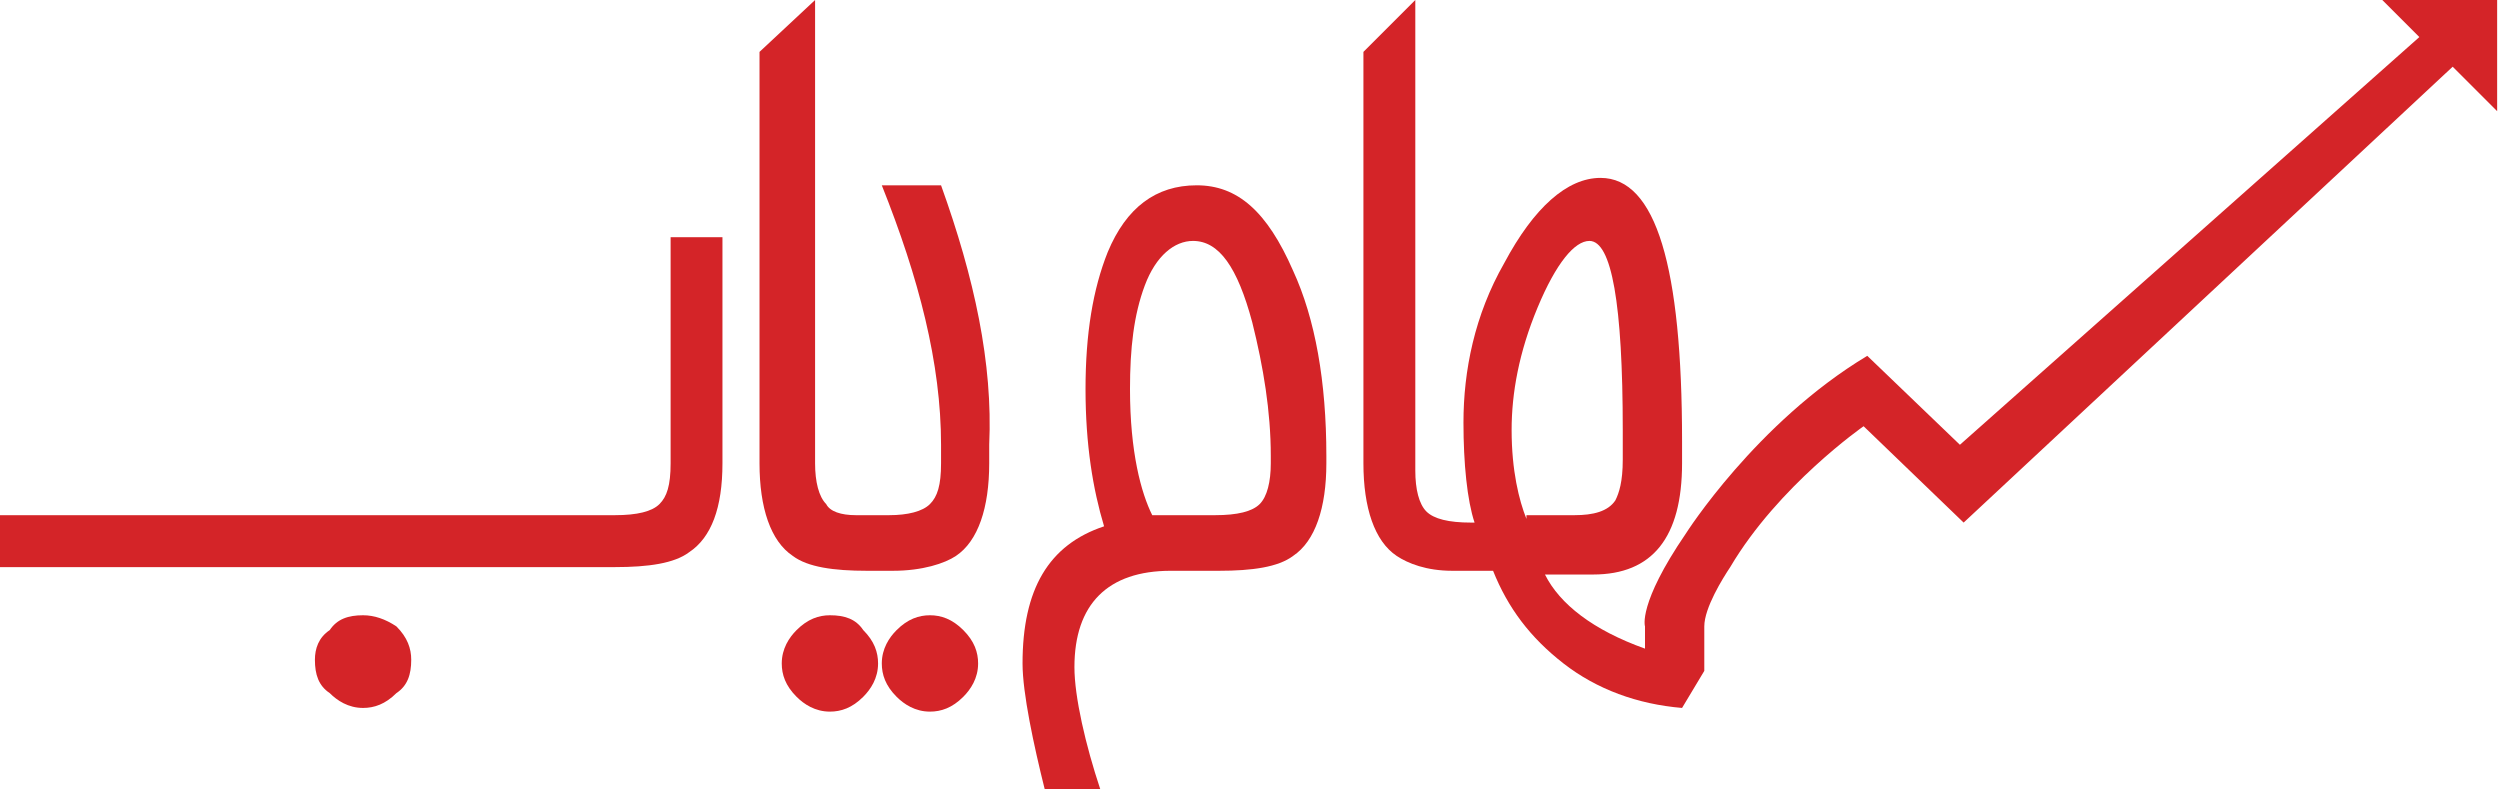
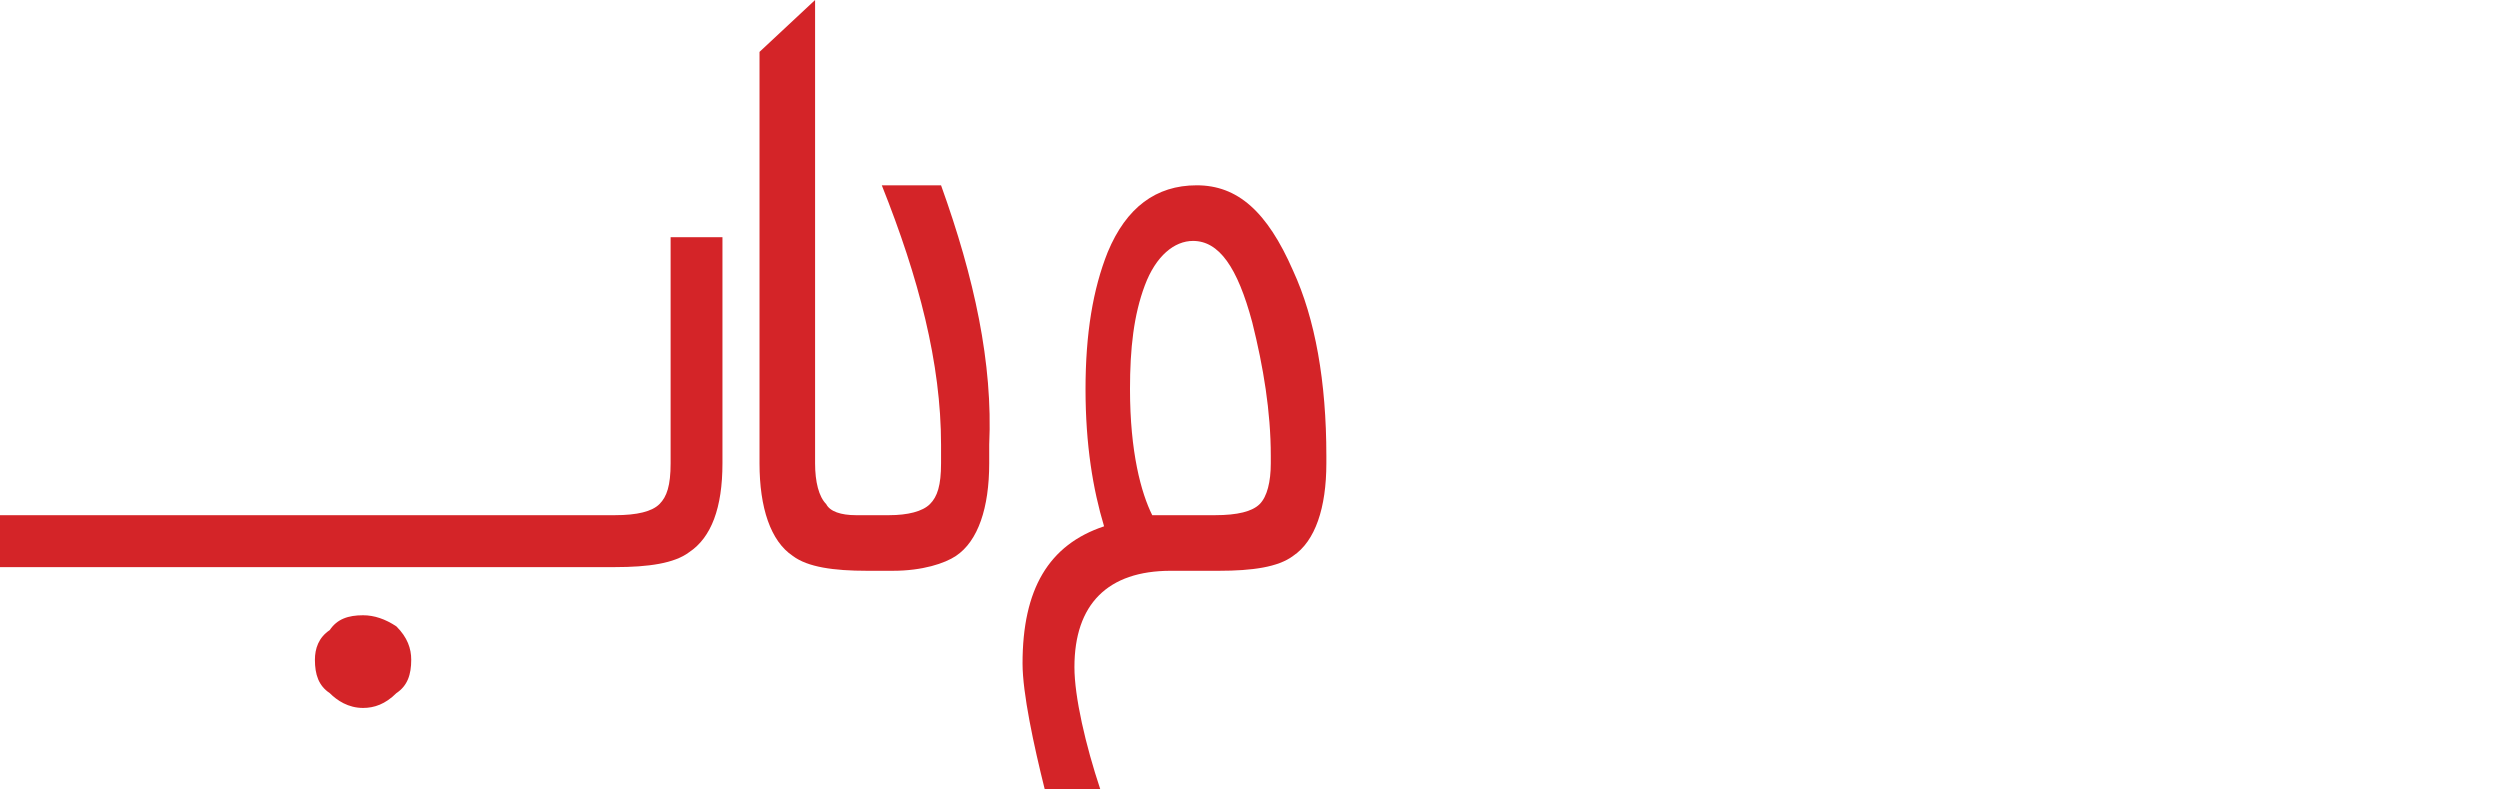
<svg xmlns="http://www.w3.org/2000/svg" width="57" height="18" viewBox="0 0 57 18" fill="none">
  <path d="M15.29 10.563C15.29 11.07 15.205 11.324 15.036 11.493C14.867 11.662 14.529 11.746 14.023 11.746H1.352H0V12.93H14.023C14.783 12.93 15.374 12.845 15.712 12.591C16.219 12.254 16.472 11.578 16.472 10.563V5.408H15.29V10.563Z" fill="#D42428" />
  <path d="M8.278 14.028C7.94 14.028 7.687 14.113 7.518 14.366C7.264 14.535 7.18 14.789 7.18 15.042C7.18 15.38 7.264 15.634 7.518 15.803C7.687 15.972 7.94 16.141 8.278 16.141C8.531 16.141 8.785 16.056 9.038 15.803C9.292 15.634 9.376 15.38 9.376 15.042C9.376 14.789 9.292 14.535 9.038 14.282C8.785 14.113 8.531 14.028 8.278 14.028Z" fill="#D42428" />
  <path d="M27.285 4.225C26.355 4.225 25.68 4.732 25.257 5.746C24.919 6.592 24.75 7.606 24.75 8.873C24.75 10.141 24.919 11.155 25.173 12C23.906 12.422 23.314 13.437 23.314 15.127C23.314 15.803 23.568 16.986 23.821 18H25.088C24.75 16.986 24.497 15.887 24.497 15.211C24.497 13.775 25.257 13.014 26.693 13.014H27.791C28.552 13.014 29.143 12.93 29.481 12.676C29.988 12.338 30.241 11.578 30.241 10.563V10.394C30.241 8.704 29.988 7.268 29.481 6.169C28.89 4.817 28.214 4.225 27.285 4.225ZM28.974 10.563C28.974 10.986 28.89 11.324 28.721 11.493C28.552 11.662 28.214 11.746 27.707 11.746H26.271C26.018 11.239 25.764 10.31 25.764 8.873C25.764 7.944 25.849 7.183 26.102 6.507C26.355 5.831 26.778 5.493 27.2 5.493C27.791 5.493 28.214 6.085 28.552 7.352C28.805 8.366 28.974 9.38 28.974 10.394V10.563Z" fill="#D42428" />
-   <path d="M18.922 14.028C18.669 14.028 18.415 14.113 18.162 14.366C17.993 14.535 17.824 14.789 17.824 15.127C17.824 15.38 17.908 15.634 18.162 15.887C18.331 16.056 18.584 16.225 18.922 16.225C19.175 16.225 19.429 16.141 19.682 15.887C19.851 15.718 20.02 15.465 20.02 15.127C20.02 14.873 19.936 14.62 19.682 14.366C19.513 14.113 19.26 14.028 18.922 14.028Z" fill="#D42428" />
  <path d="M21.456 4.225H20.105C20.949 6.338 21.456 8.282 21.456 10.141V10.563C21.456 11.07 21.372 11.324 21.203 11.493C21.034 11.662 20.696 11.746 20.273 11.746H19.513C19.175 11.746 18.922 11.662 18.837 11.493C18.669 11.324 18.584 10.986 18.584 10.563V0L17.317 1.183V10.563C17.317 11.578 17.57 12.338 18.077 12.676C18.415 12.93 19.006 13.014 19.767 13.014H20.358C21.034 13.014 21.541 12.845 21.794 12.676C22.301 12.338 22.554 11.578 22.554 10.563V10.141C22.639 8.282 22.216 6.338 21.456 4.225Z" fill="#D42428" />
-   <path d="M21.203 14.028C20.95 14.028 20.696 14.113 20.443 14.366C20.274 14.535 20.105 14.789 20.105 15.127C20.105 15.38 20.189 15.634 20.443 15.887C20.612 16.056 20.865 16.225 21.203 16.225C21.456 16.225 21.71 16.141 21.963 15.887C22.132 15.718 22.301 15.465 22.301 15.127C22.301 14.873 22.217 14.62 21.963 14.366C21.71 14.113 21.456 14.028 21.203 14.028Z" fill="#D42428" />
-   <path d="M56.935 0H54.316L55.161 0.845L44.686 10.141L42.574 8.113C40.04 9.634 38.435 12.169 38.435 12.169C37.337 13.775 37.506 14.282 37.506 14.282V14.451V14.62V14.789C36.323 14.366 35.563 13.775 35.225 13.099H35.901H36.07H36.323C37.675 13.099 38.351 12.254 38.351 10.563V10.056C38.351 6.085 37.759 4.056 36.492 4.056C35.732 4.056 34.972 4.732 34.296 6C33.62 7.183 33.367 8.451 33.367 9.634C33.367 10.563 33.451 11.409 33.62 11.915H33.536C33.029 11.915 32.691 11.831 32.522 11.662C32.353 11.493 32.269 11.155 32.269 10.732V0L31.086 1.183V10.563C31.086 11.578 31.339 12.338 31.846 12.676C32.1 12.845 32.522 13.014 33.113 13.014H33.536H34.042C34.38 13.859 34.887 14.535 35.648 15.127C36.408 15.718 37.337 16.056 38.351 16.141L38.858 15.296V14.451V14.282C38.858 13.859 39.28 13.183 39.449 12.93C40.547 11.07 42.49 9.718 42.49 9.718L44.771 11.915L55.921 1.521L56.935 2.535V0ZM34.803 11.831C34.634 11.409 34.465 10.732 34.465 9.803C34.465 8.958 34.634 8.028 35.056 7.014C35.478 6 35.901 5.493 36.239 5.493C36.746 5.493 36.999 6.93 36.999 9.803V10.479C36.999 10.986 36.915 11.239 36.83 11.409C36.661 11.662 36.323 11.746 35.901 11.746H34.803V11.831Z" fill="#D42428" />
</svg>